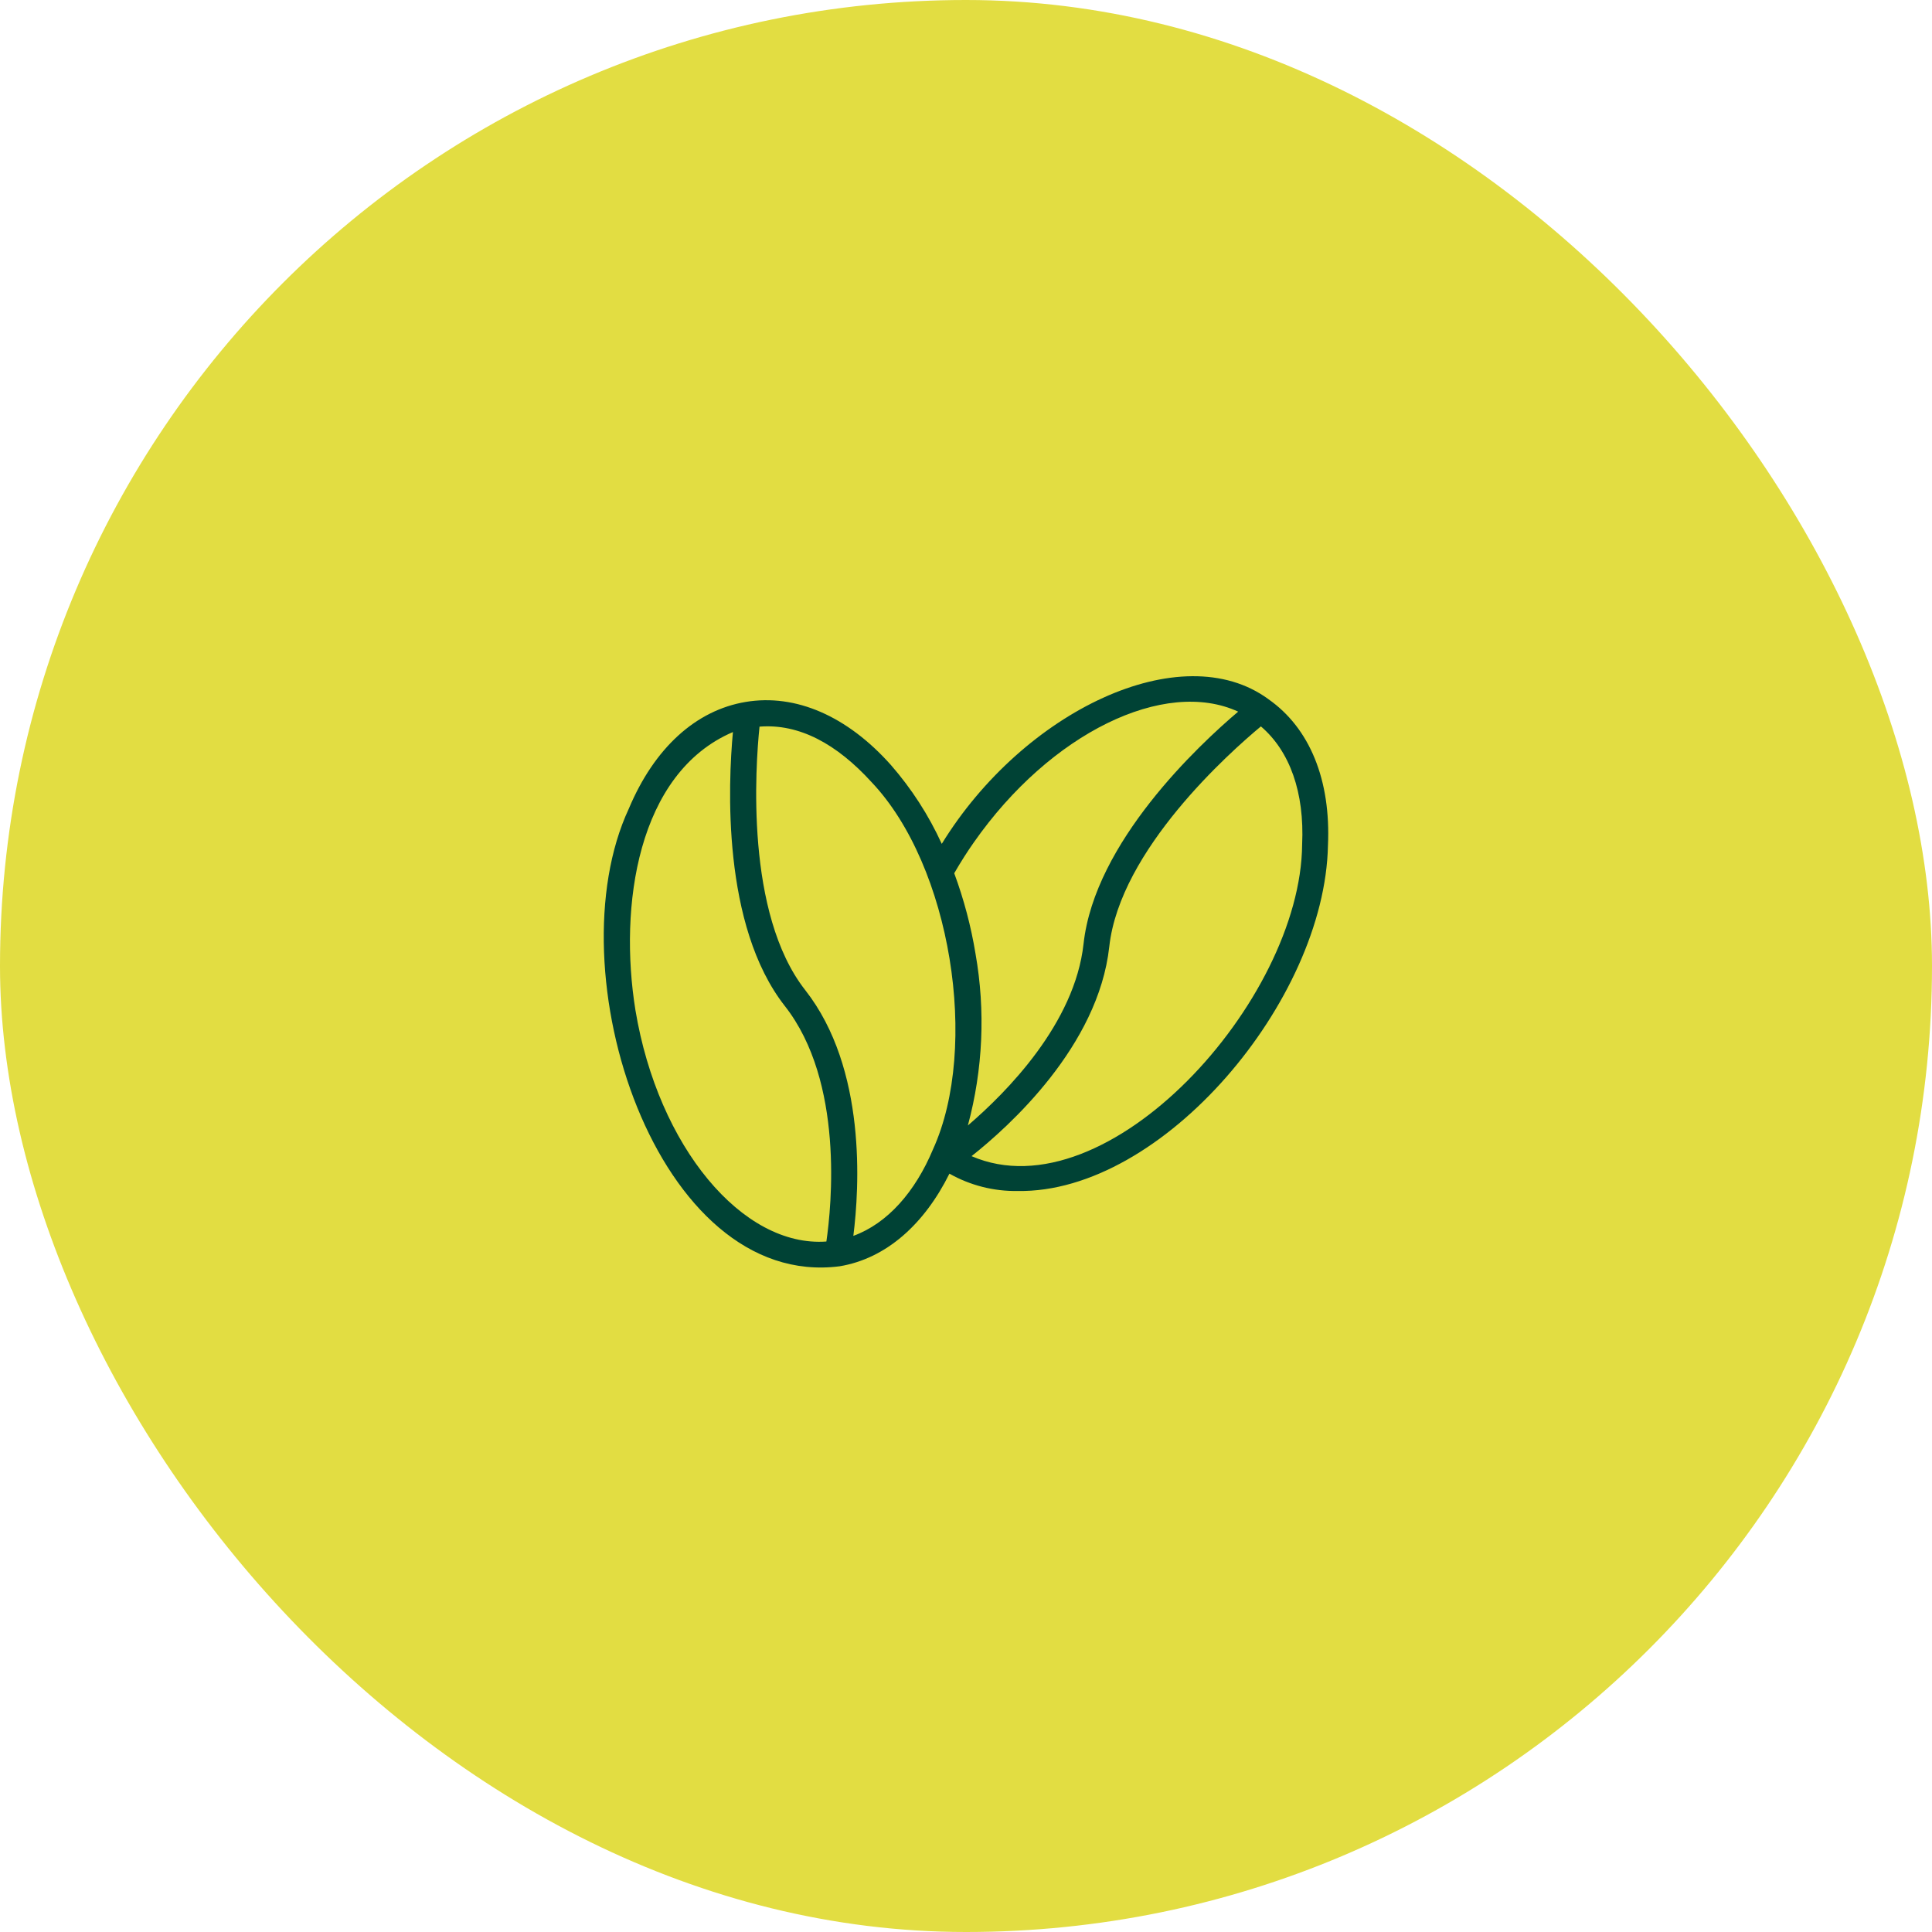
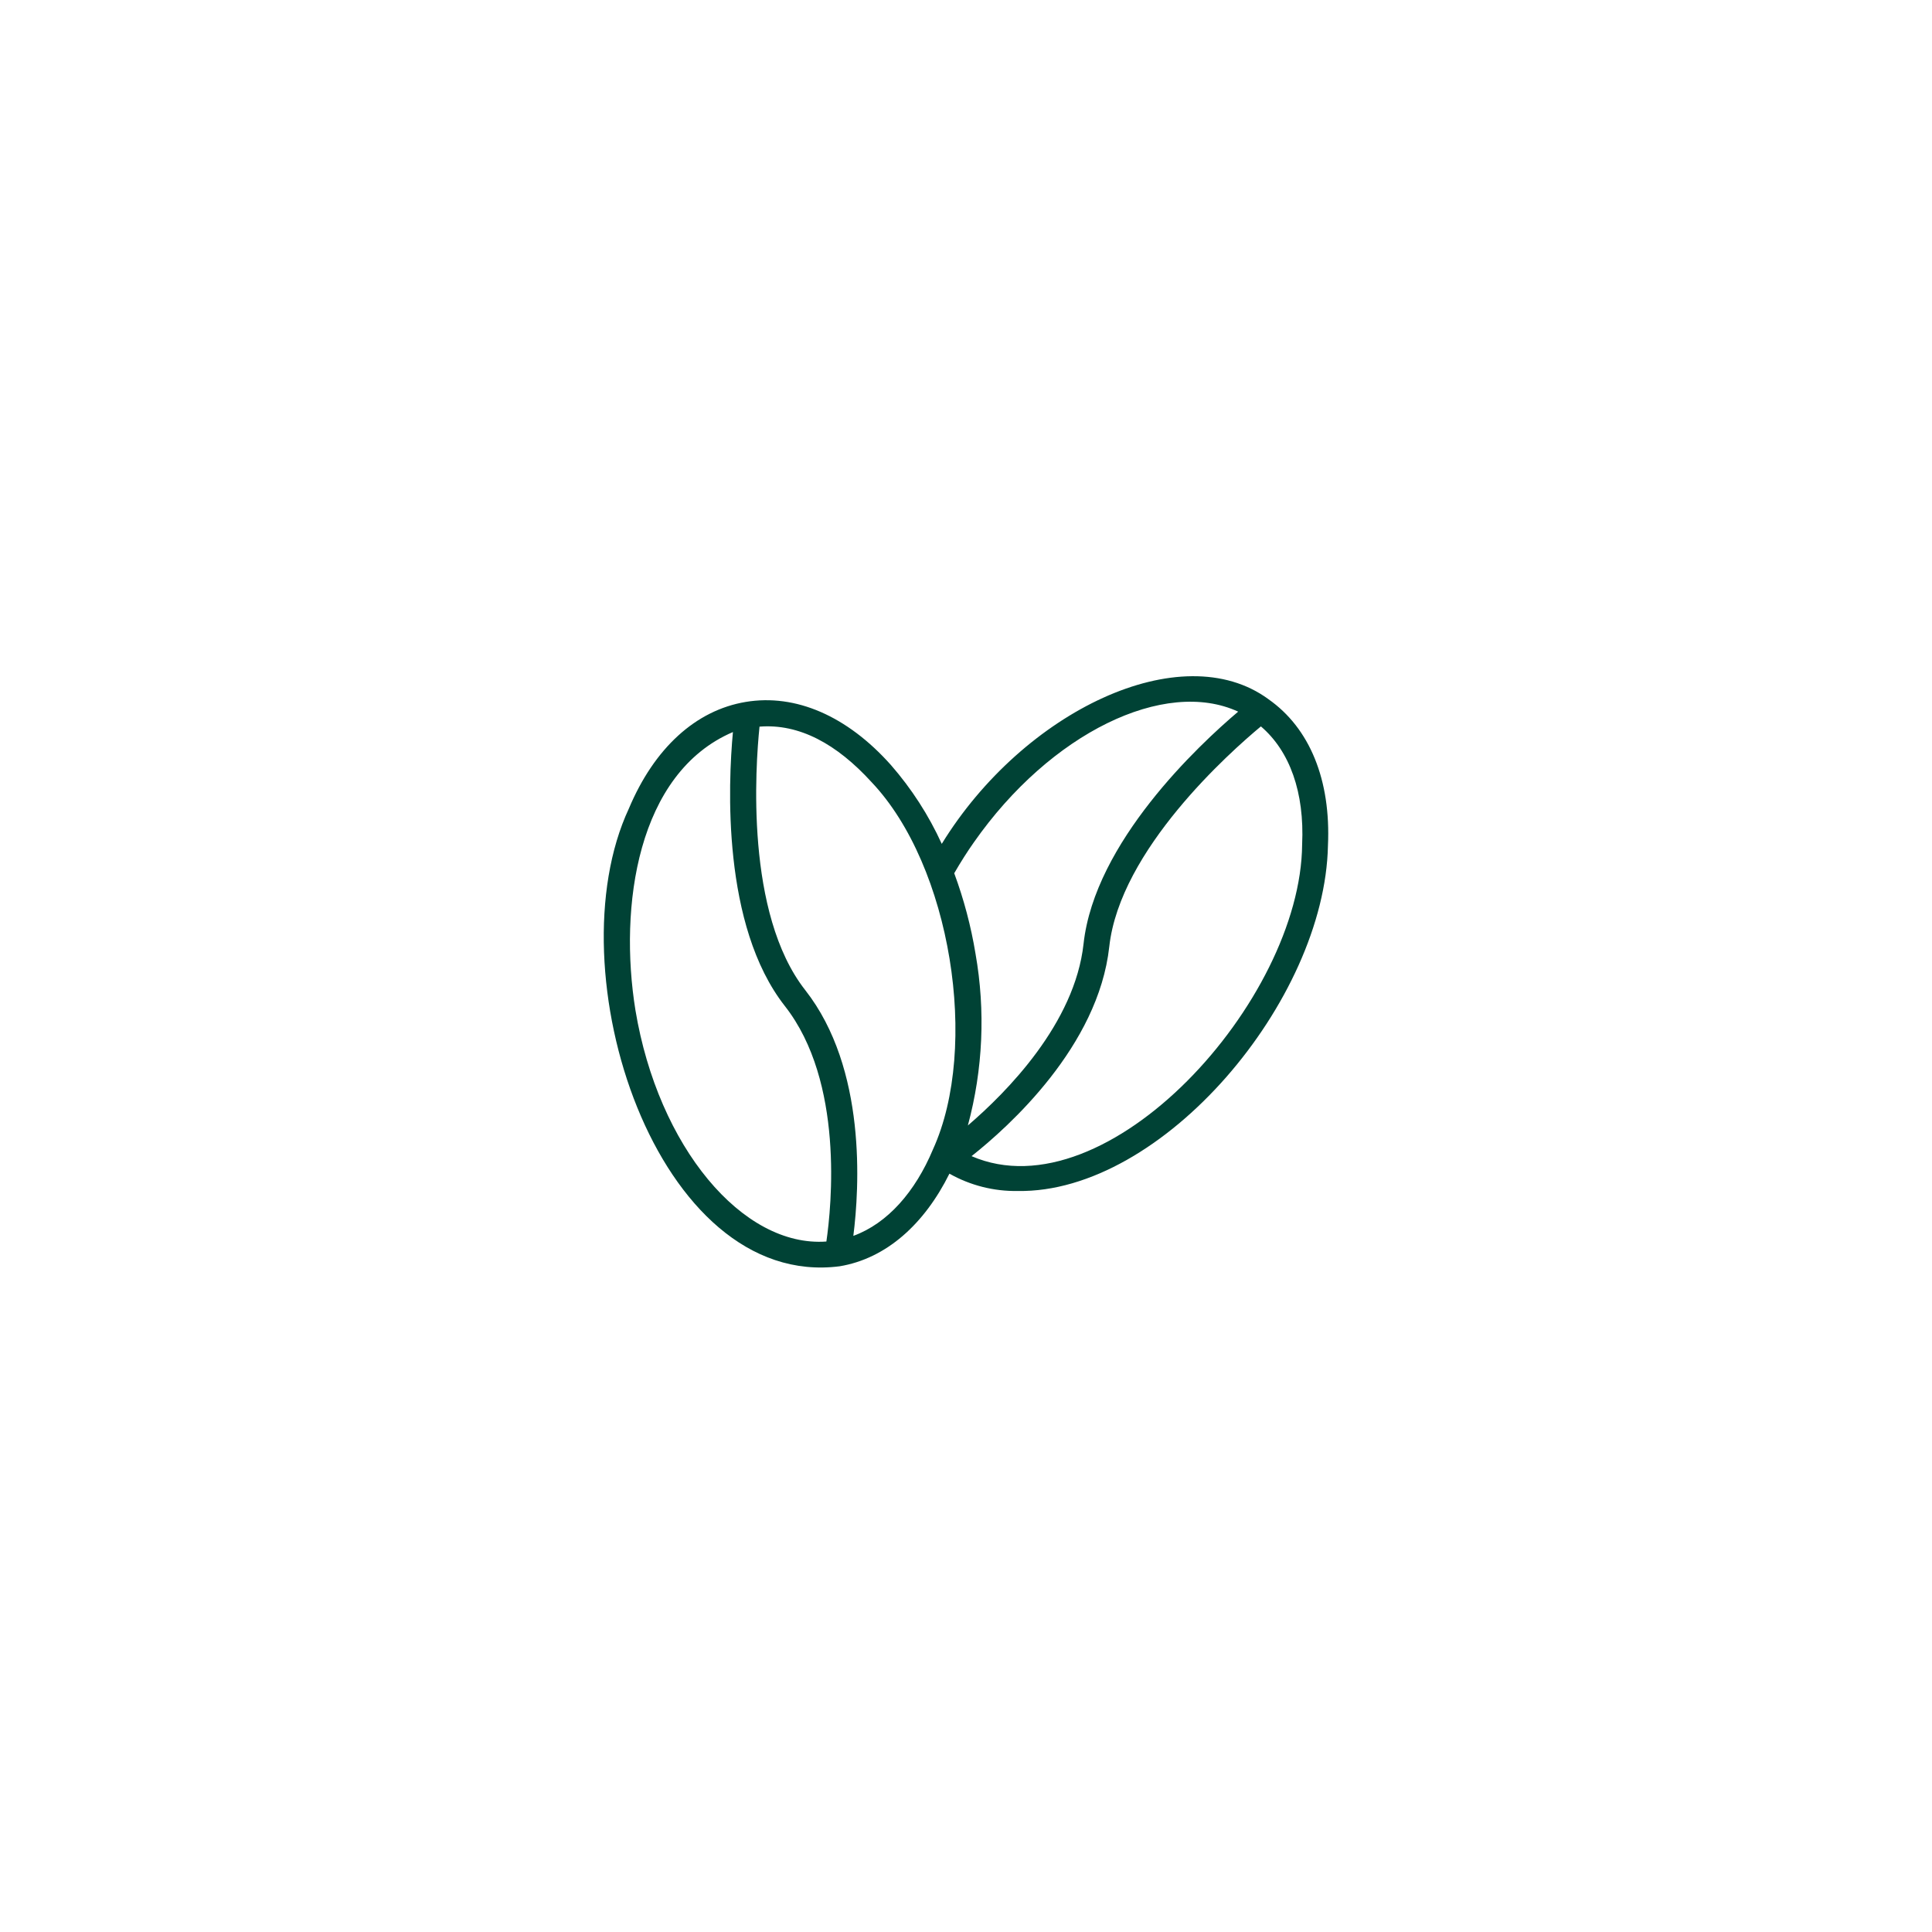
<svg xmlns="http://www.w3.org/2000/svg" width="64" height="64" viewBox="0 0 64 64" fill="none">
-   <rect width="64" height="64" rx="32" fill="#E2DD42" />
-   <path d="M42.014 23.158C39.134 21.053 33.903 23.553 31.197 27.954C30.765 27.006 30.197 26.126 29.512 25.341C28.066 23.718 26.358 22.976 24.704 23.252C23.049 23.527 21.674 24.782 20.832 26.785C18.314 32.181 21.76 42.728 27.815 41.947C29.366 41.689 30.625 40.542 31.451 38.879C32.139 39.267 32.918 39.466 33.709 39.453C38.51 39.537 43.886 33.154 43.99 28.014C44.091 25.842 43.389 24.118 42.013 23.158L42.014 23.158ZM32.259 27.906C34.799 24.274 38.583 22.453 41.016 23.574C39.71 24.681 36.264 27.897 35.894 31.266C35.605 33.901 33.351 36.178 32.062 37.283H32.062C32.562 35.427 32.649 33.485 32.315 31.592C32.166 30.683 31.929 29.791 31.61 28.927C31.831 28.546 32.045 28.209 32.259 27.906L32.259 27.906ZM21.05 33.466C20.494 30.026 21.109 25.607 24.279 24.25C24.121 25.957 23.908 30.662 26 33.327C27.968 35.835 27.544 39.963 27.375 41.127C24.6 41.329 21.803 37.992 21.05 33.466H21.05ZM28.268 40.94C28.467 39.37 28.718 35.403 26.674 32.798C24.681 30.258 25.025 25.387 25.16 24.071C26.475 23.967 27.718 24.642 28.873 25.911C31.504 28.683 32.451 34.684 30.905 38.077C30.317 39.479 29.403 40.526 28.268 40.94V40.94ZM43.135 27.974C43.093 33.151 36.677 40.245 32.184 38.299C33.42 37.321 36.384 34.657 36.746 31.36C37.098 28.149 40.753 24.907 41.769 24.063C42.728 24.883 43.215 26.252 43.135 27.974L43.135 27.974Z" fill="#004235" />
+   <path d="M42.014 23.158C39.134 21.053 33.903 23.553 31.197 27.954C30.765 27.006 30.197 26.126 29.512 25.341C28.066 23.718 26.358 22.976 24.704 23.252C23.049 23.527 21.674 24.782 20.832 26.785C18.314 32.181 21.76 42.728 27.815 41.947C29.366 41.689 30.625 40.542 31.451 38.879C32.139 39.267 32.918 39.466 33.709 39.453C38.51 39.537 43.886 33.154 43.99 28.014C44.091 25.842 43.389 24.118 42.013 23.158L42.014 23.158ZM32.259 27.906C34.799 24.274 38.583 22.453 41.016 23.574C39.71 24.681 36.264 27.897 35.894 31.266C35.605 33.901 33.351 36.178 32.062 37.283C32.562 35.427 32.649 33.485 32.315 31.592C32.166 30.683 31.929 29.791 31.61 28.927C31.831 28.546 32.045 28.209 32.259 27.906L32.259 27.906ZM21.05 33.466C20.494 30.026 21.109 25.607 24.279 24.25C24.121 25.957 23.908 30.662 26 33.327C27.968 35.835 27.544 39.963 27.375 41.127C24.6 41.329 21.803 37.992 21.05 33.466H21.05ZM28.268 40.94C28.467 39.37 28.718 35.403 26.674 32.798C24.681 30.258 25.025 25.387 25.16 24.071C26.475 23.967 27.718 24.642 28.873 25.911C31.504 28.683 32.451 34.684 30.905 38.077C30.317 39.479 29.403 40.526 28.268 40.94V40.94ZM43.135 27.974C43.093 33.151 36.677 40.245 32.184 38.299C33.42 37.321 36.384 34.657 36.746 31.36C37.098 28.149 40.753 24.907 41.769 24.063C42.728 24.883 43.215 26.252 43.135 27.974L43.135 27.974Z" fill="#004235" />
</svg>